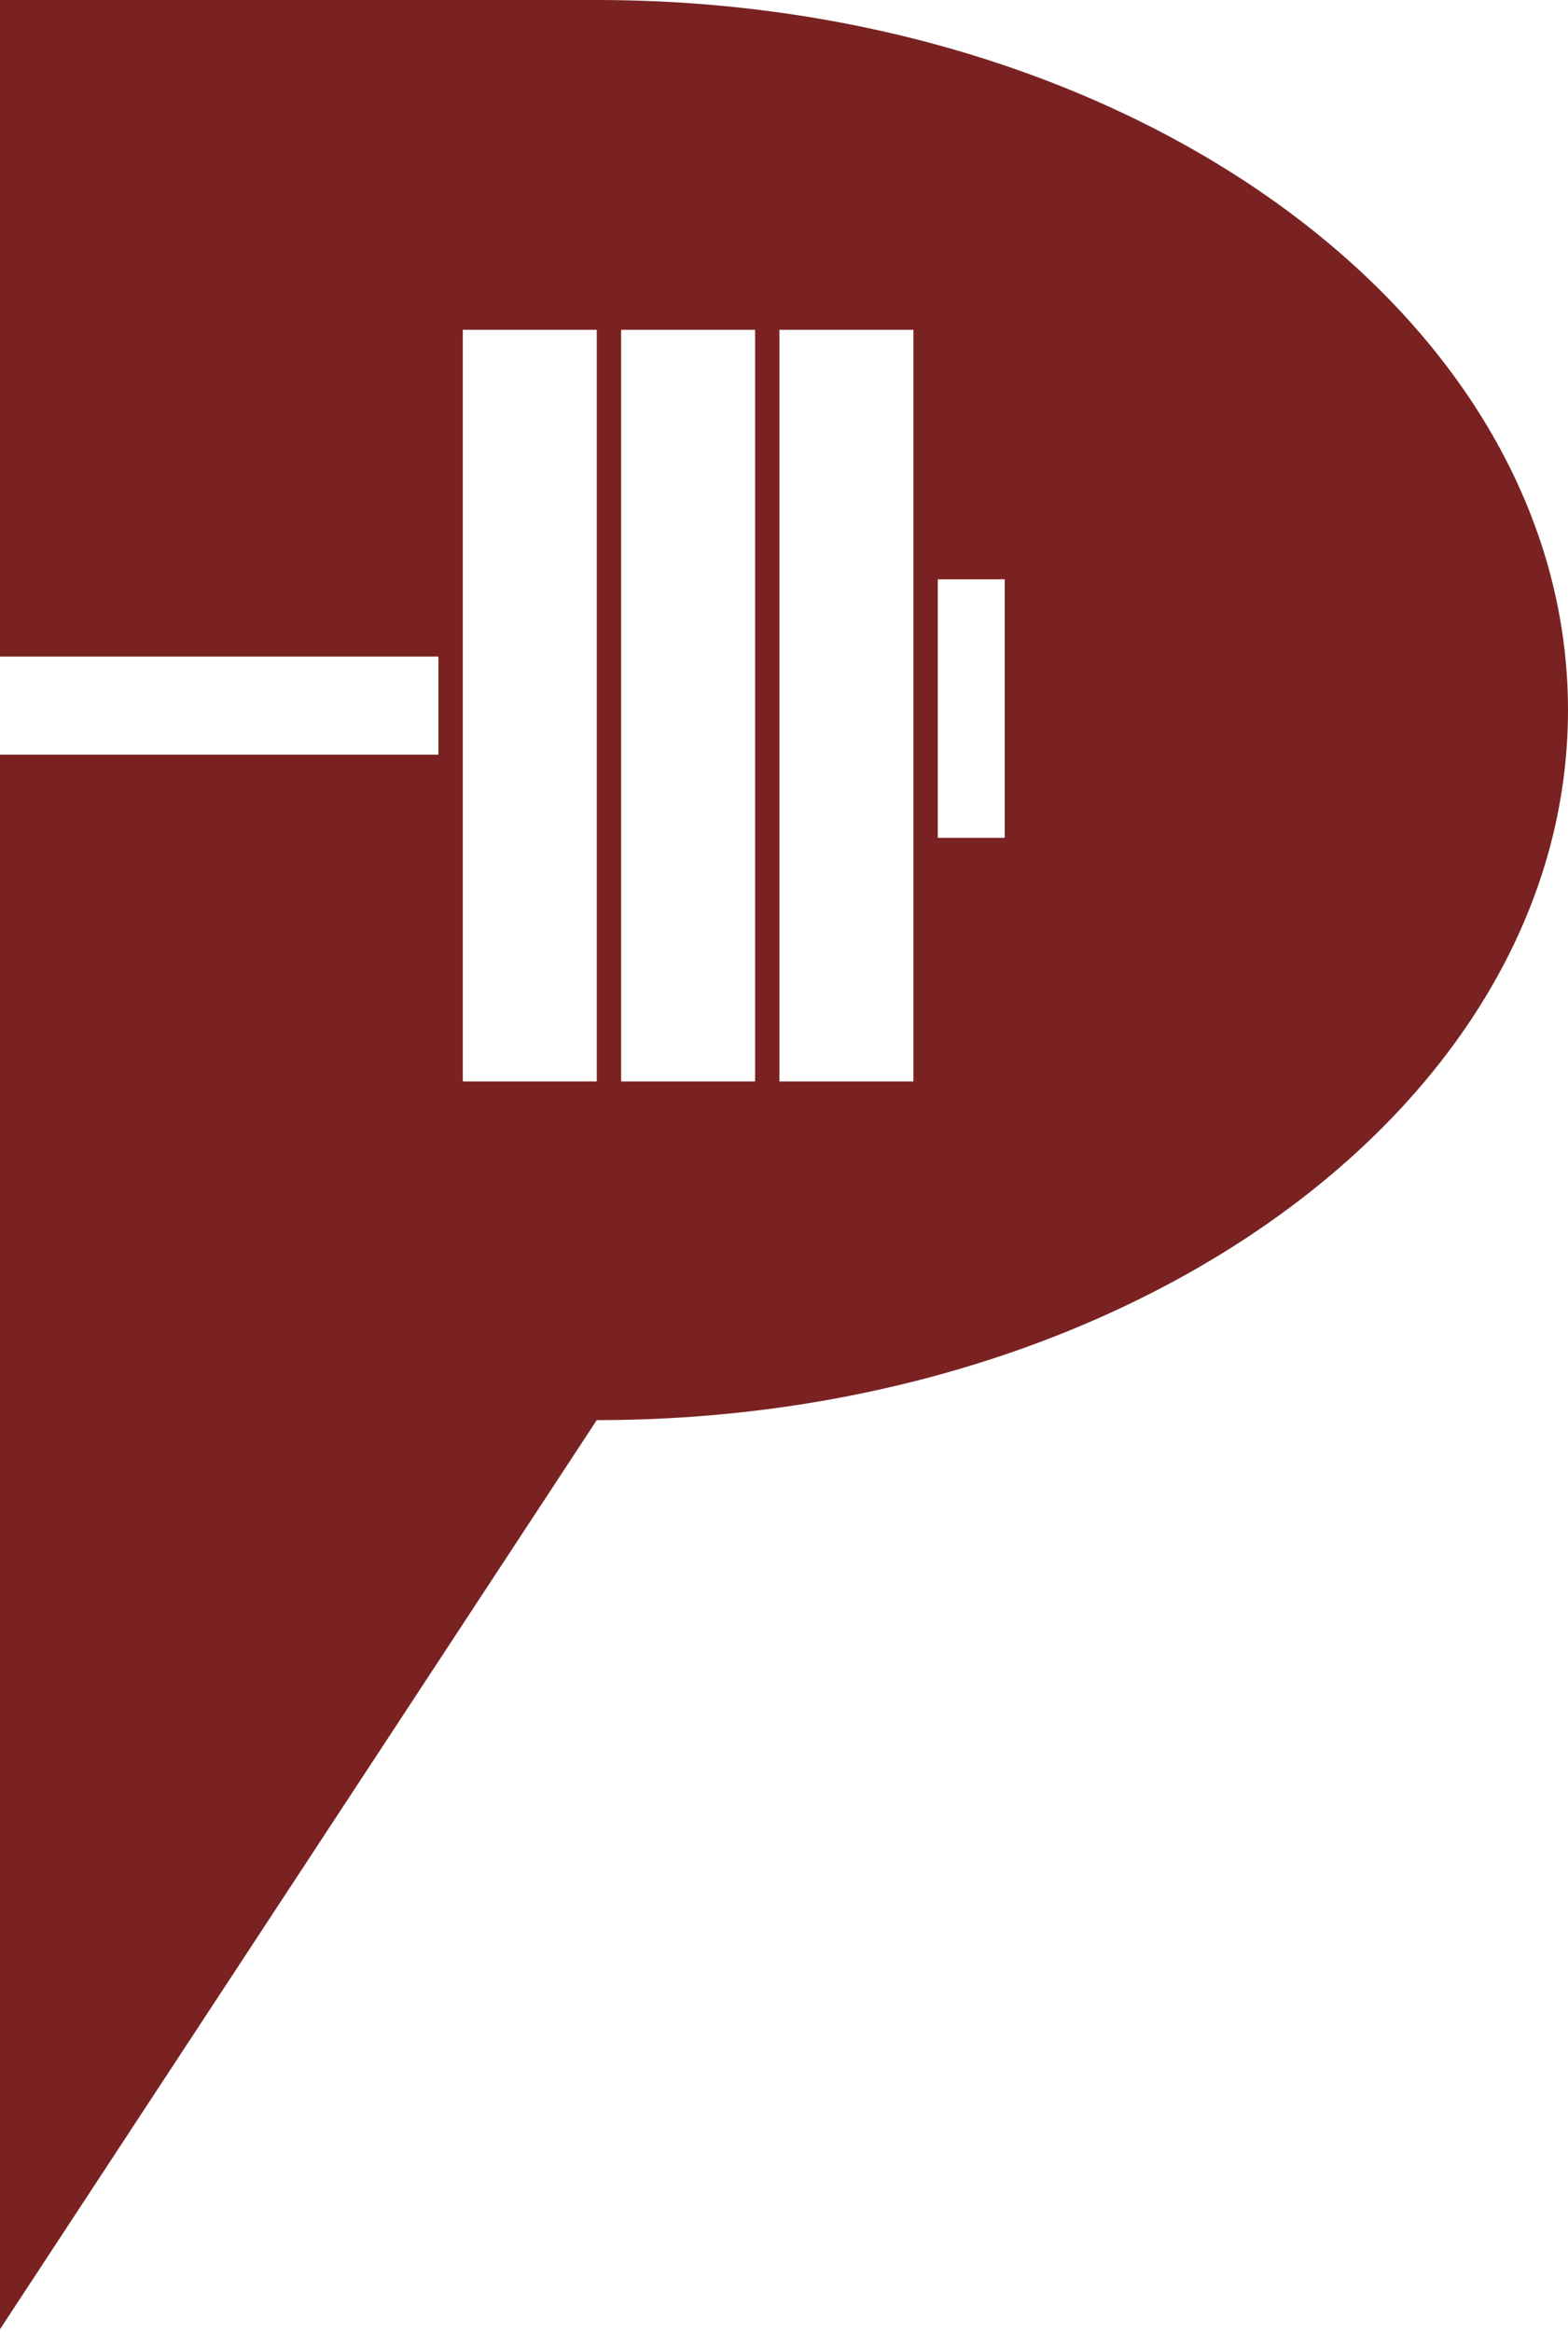
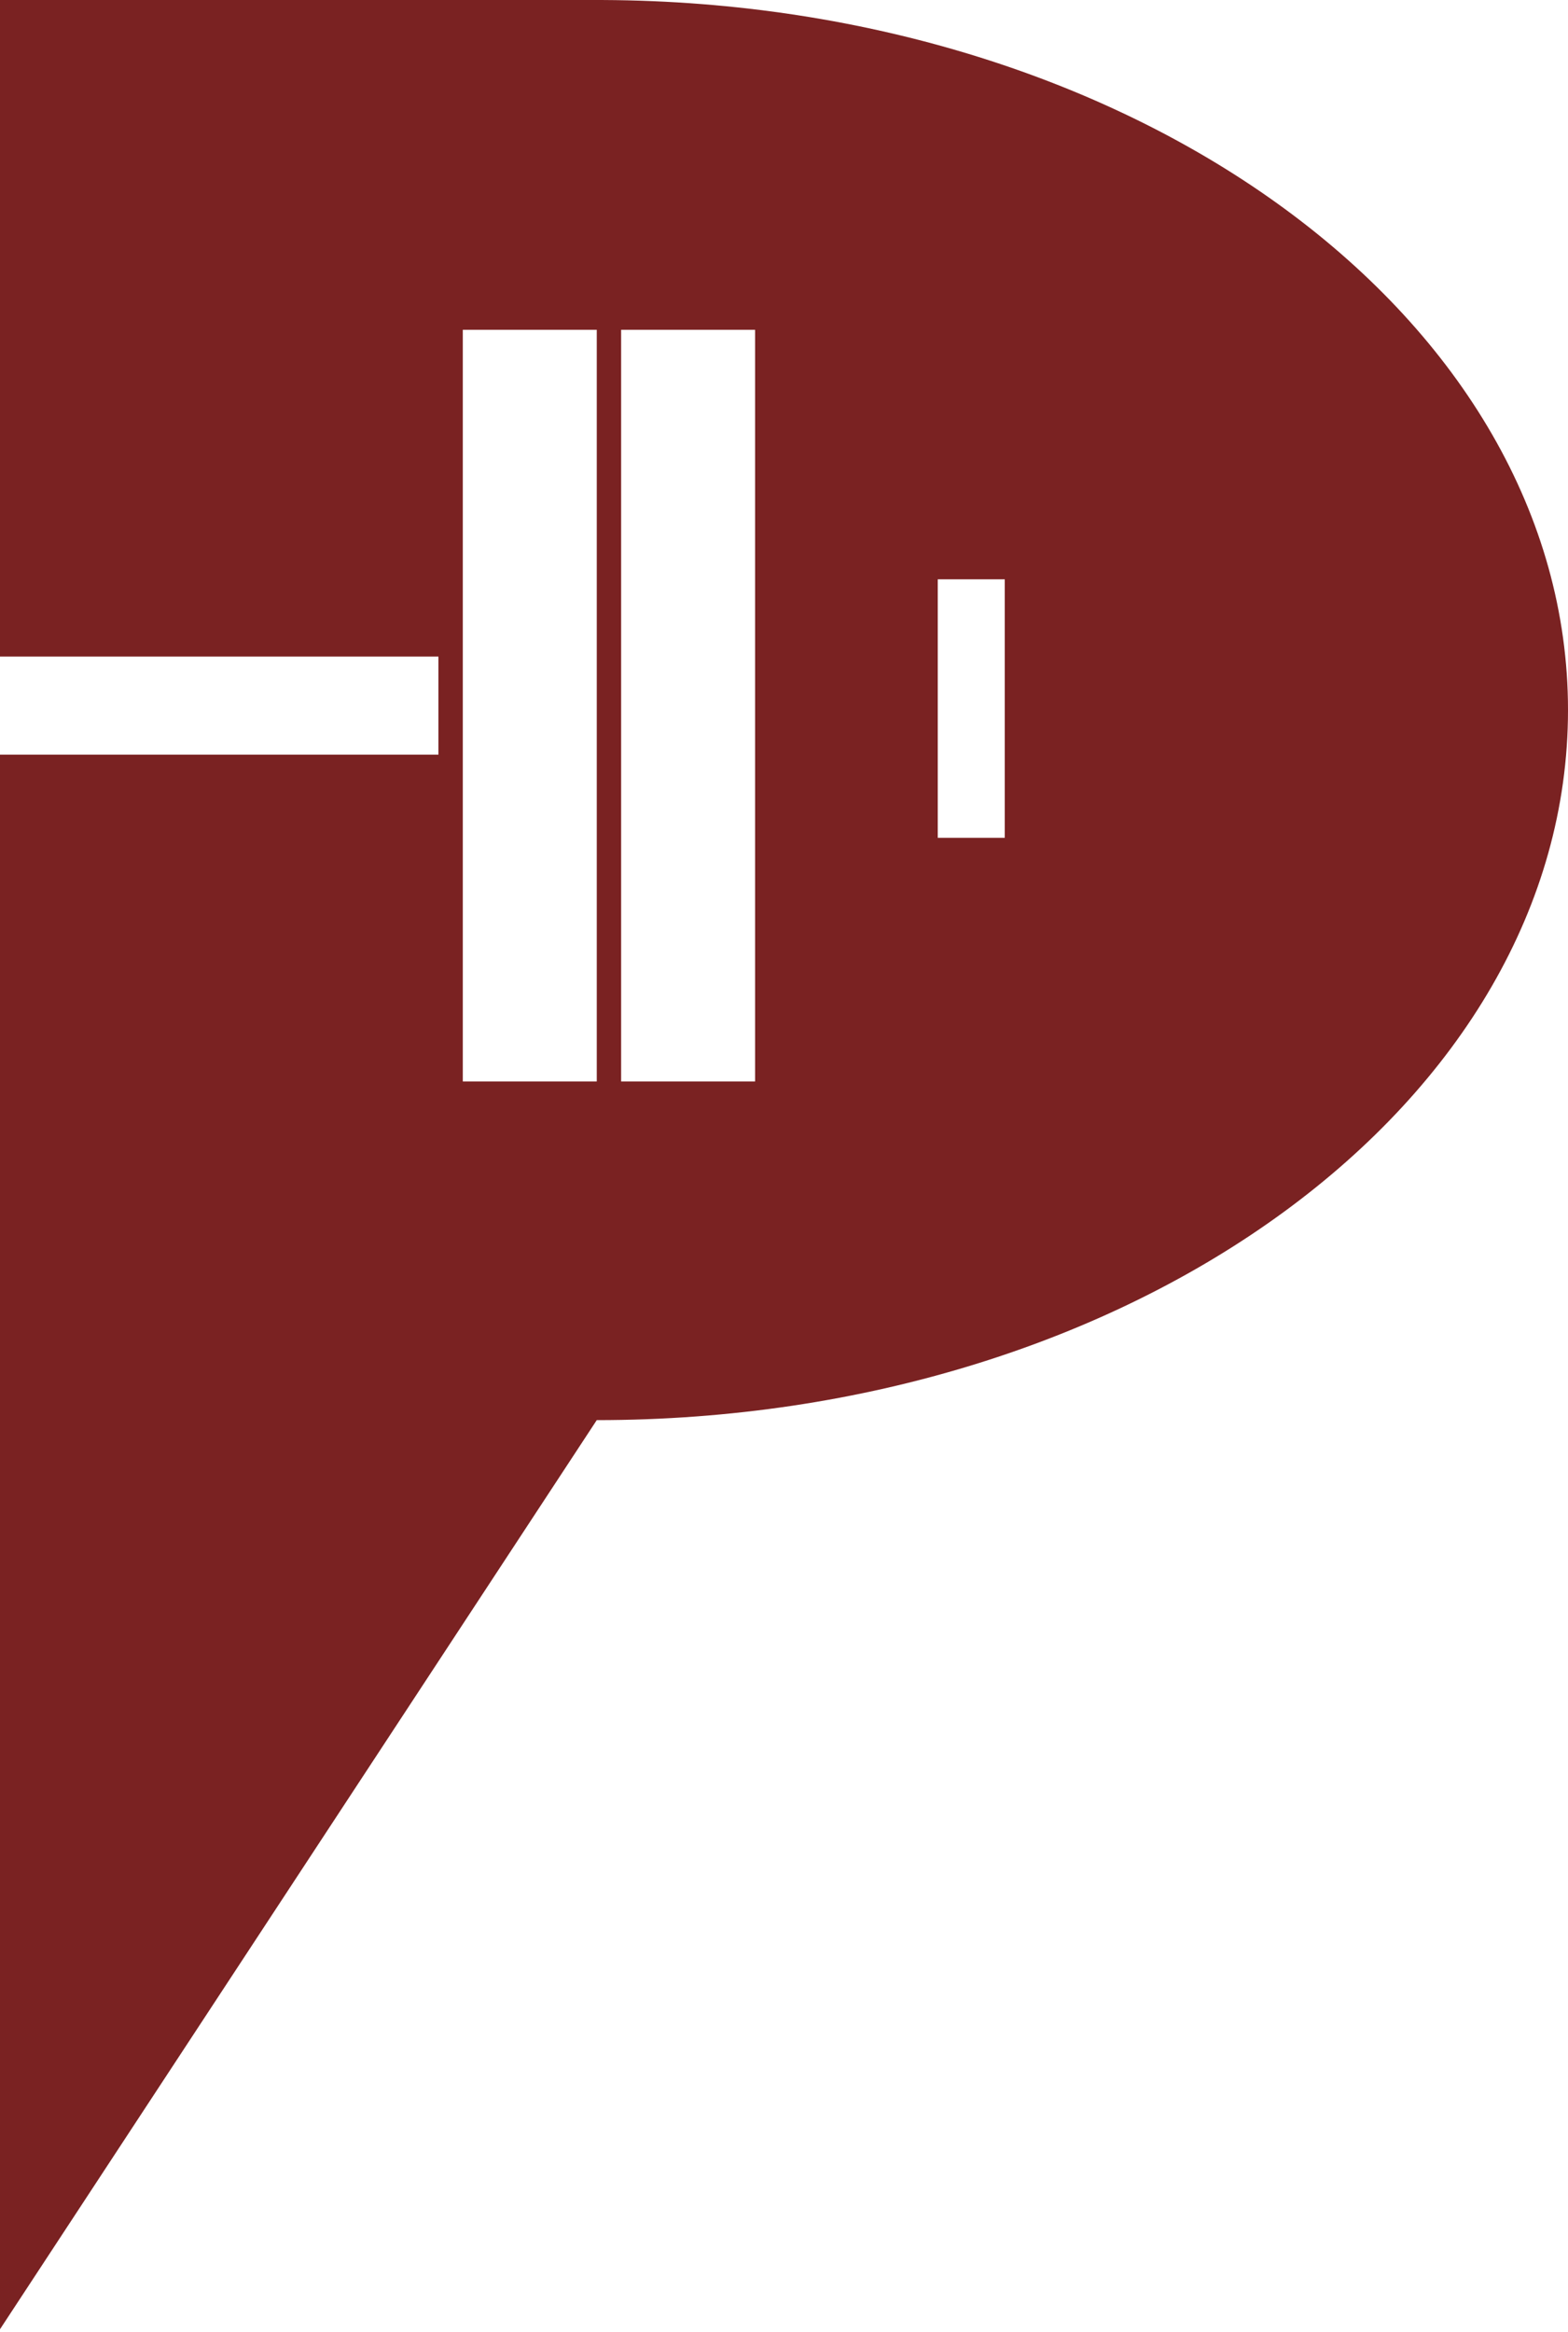
<svg xmlns="http://www.w3.org/2000/svg" width="528" height="785" viewBox="0 0 528 785" fill="none">
-   <path d="M203.063 0.005C382.716 0.837 528.001 107.534 528.001 239.032C528.001 371.046 381.574 478.064 200.948 478.064L0 784.104V254.035H147.633V221.03H0V0H200.948L203.063 0.005ZM155.838 364.049H200.949V111.016H155.838V364.049ZM209.154 364.049H254.266V111.016H209.154V364.049ZM262.459 364.049H307.57V111.016H262.459V364.049ZM315.776 195.027V282.038H338.331V195.027H315.776Z" fill="#7A2222" />
+   <path d="M203.063 0.005C382.716 0.837 528.001 107.534 528.001 239.032C528.001 371.046 381.574 478.064 200.948 478.064L0 784.104V254.035H147.633V221.03H0V0H200.948L203.063 0.005ZM155.838 364.049H200.949V111.016H155.838V364.049ZM209.154 364.049H254.266V111.016H209.154V364.049ZM262.459 364.049H307.57V111.016V364.049ZM315.776 195.027V282.038H338.331V195.027H315.776Z" fill="#7A2222" />
</svg>